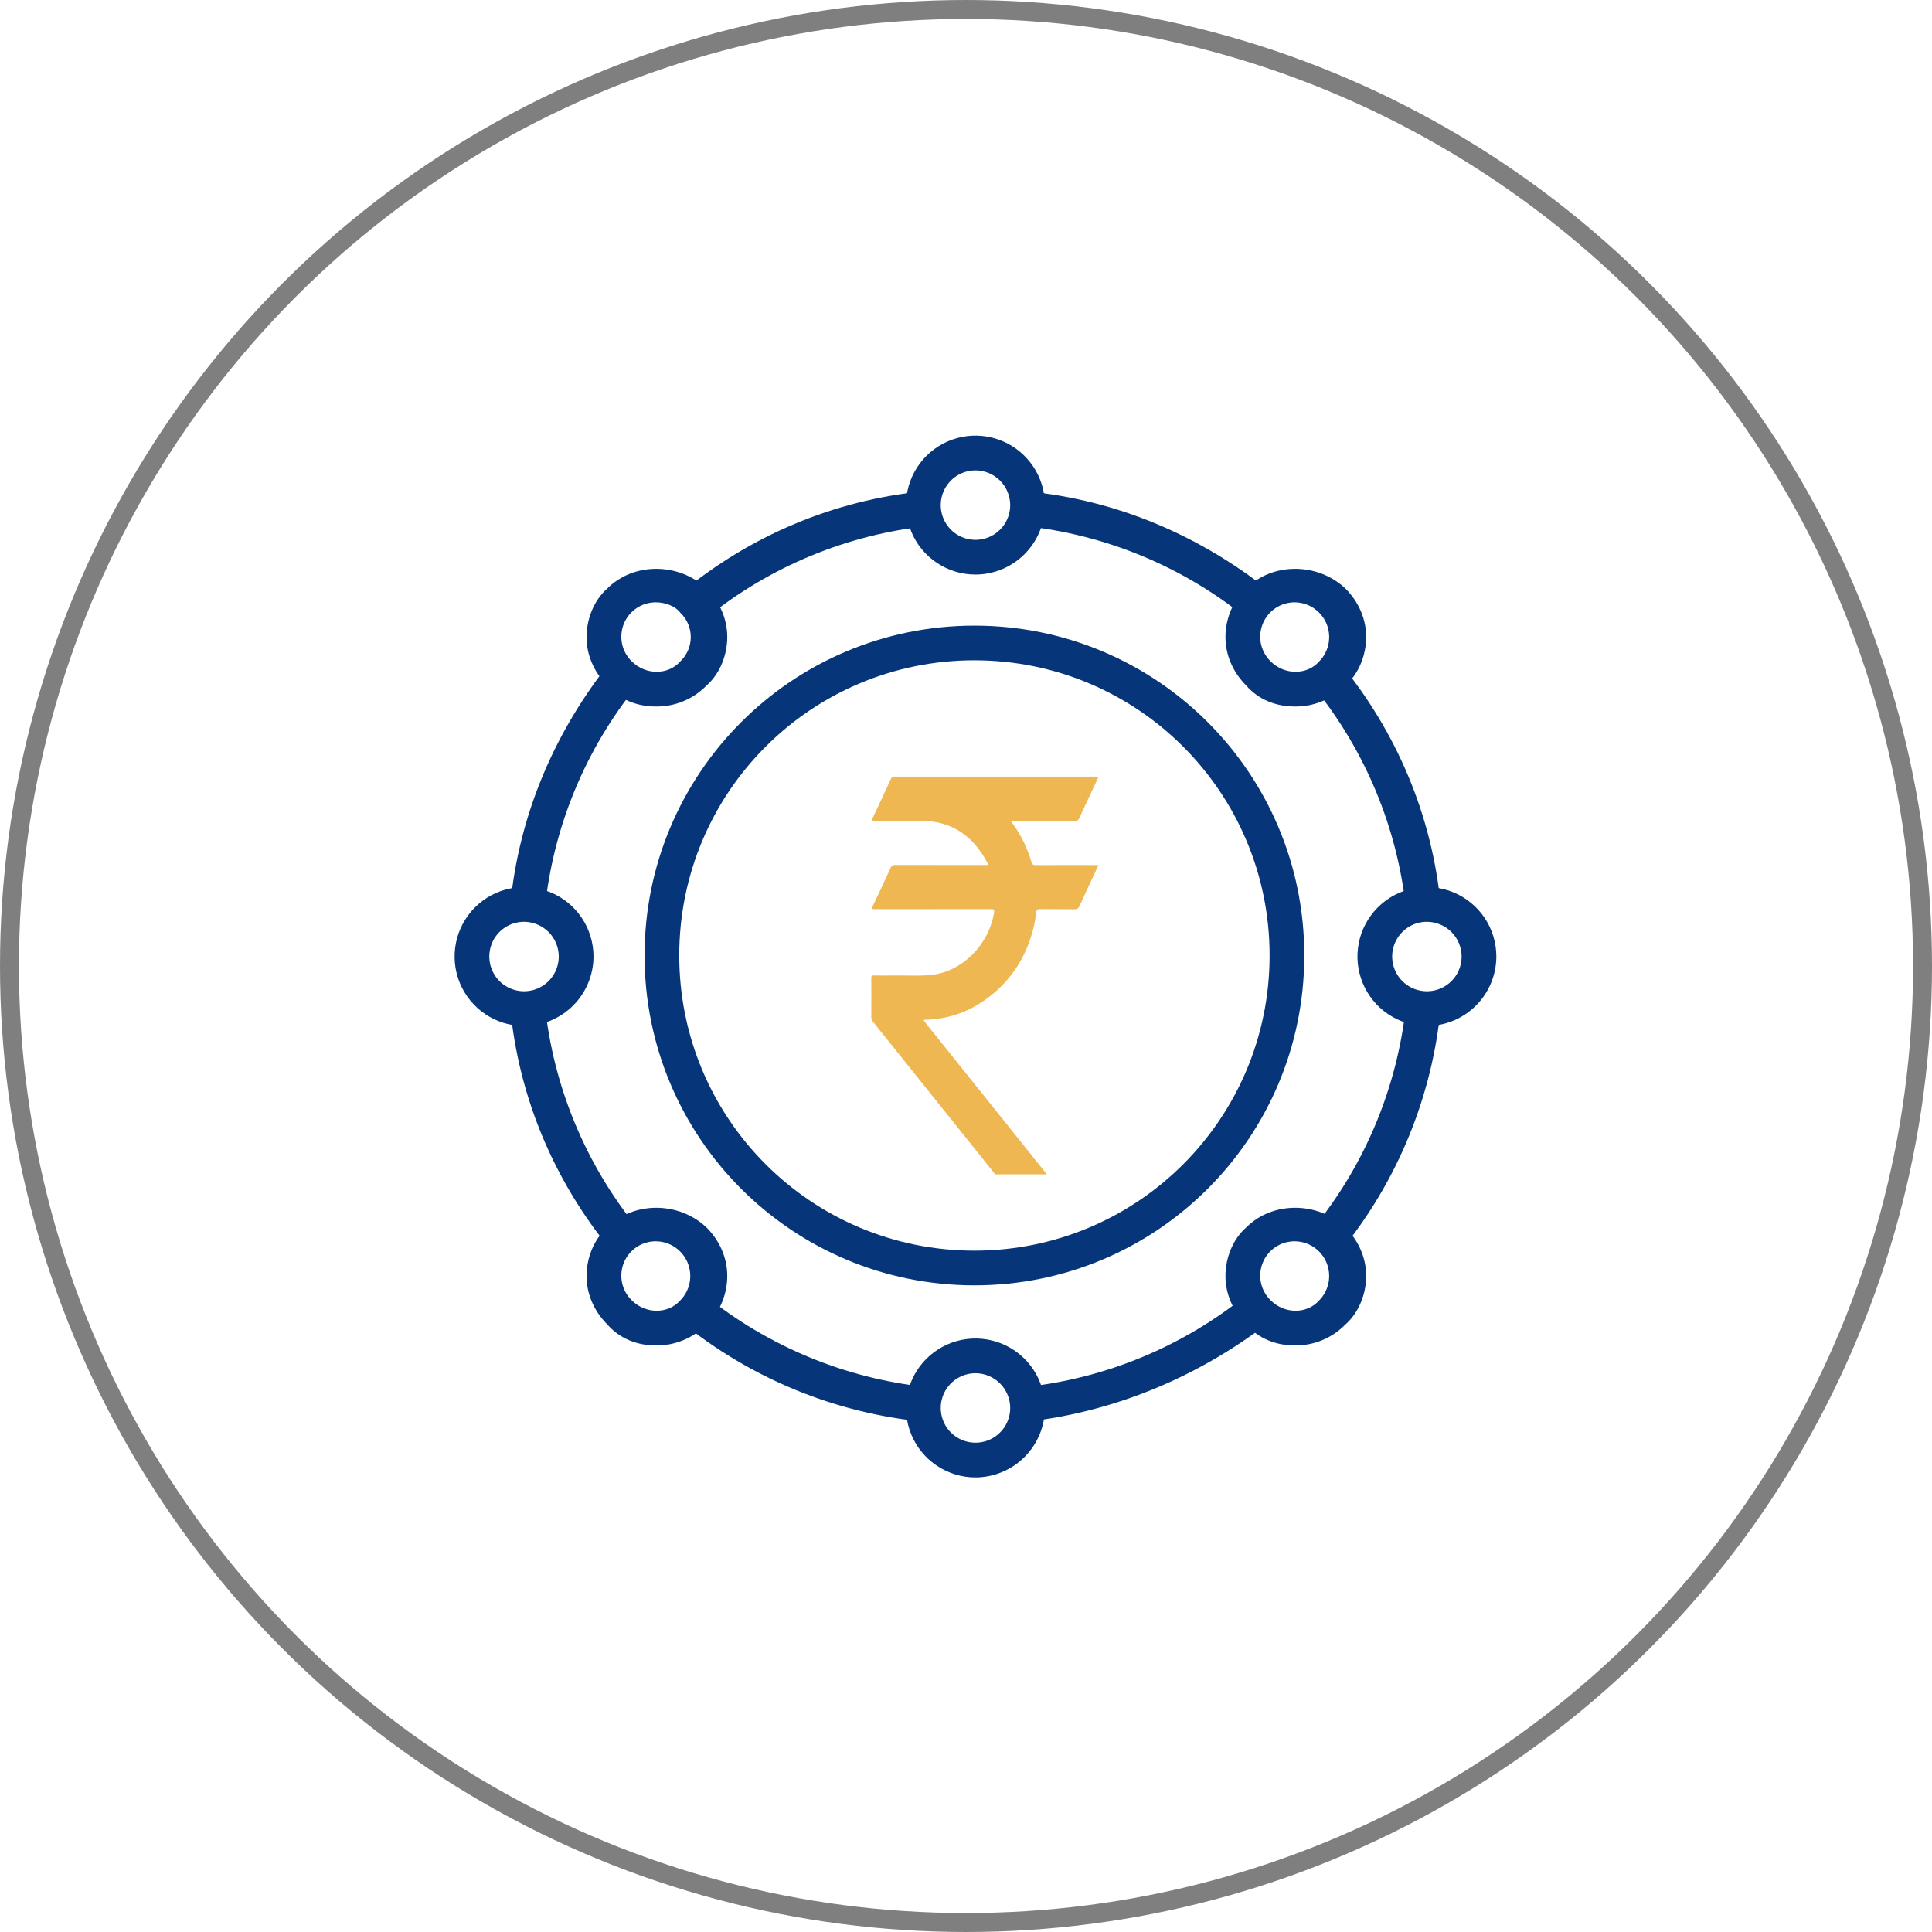
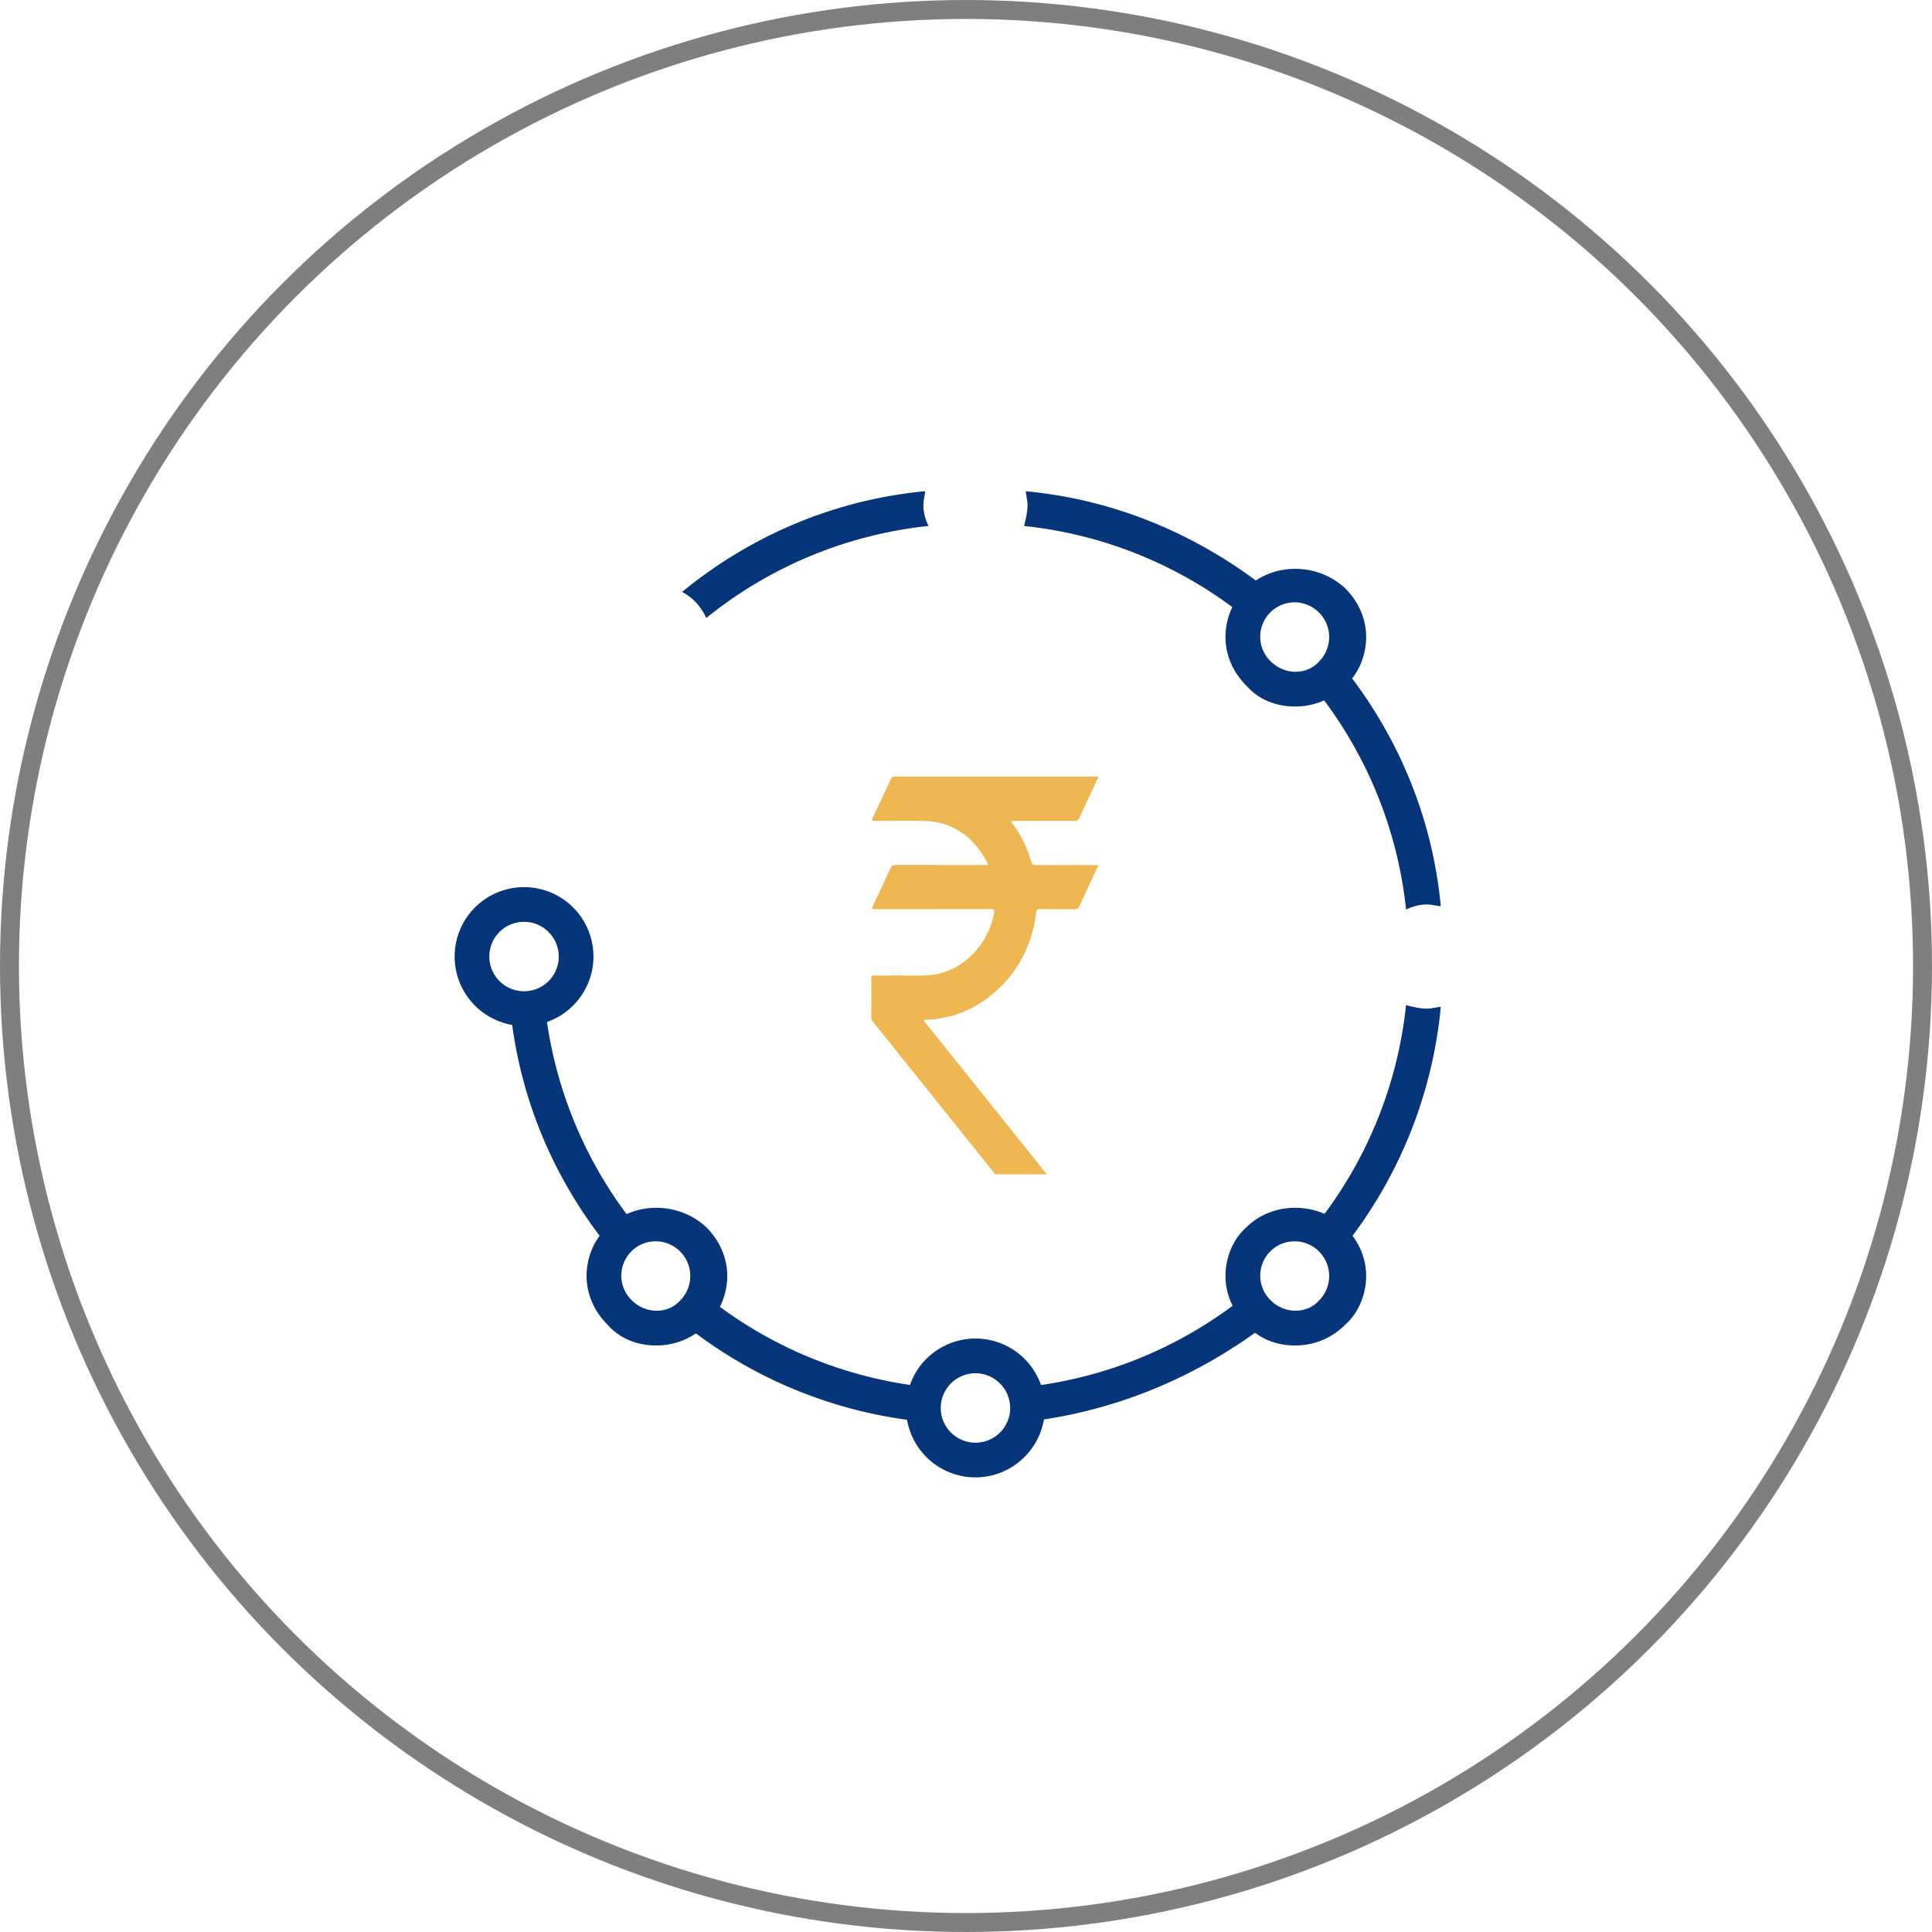
<svg xmlns="http://www.w3.org/2000/svg" width="102" height="102" viewBox="0 0 102 102" fill="none">
  <circle cx="51" cy="51" r="50.5" stroke="#7F7F7F" />
  <g clip-path="url(#clip0_284_298)">
-     <path d="M51.5 30.334C50.775 30.334 50.066 30.119 49.462 29.716C48.859 29.313 48.389 28.74 48.112 28.07C47.834 27.4 47.761 26.663 47.903 25.951C48.044 25.24 48.393 24.587 48.906 24.074C49.419 23.561 50.072 23.212 50.784 23.07C51.495 22.928 52.233 23.001 52.903 23.279C53.573 23.556 54.145 24.026 54.548 24.629C54.951 25.232 55.166 25.941 55.166 26.666C55.164 27.638 54.776 28.569 54.09 29.256C53.403 29.943 52.472 30.331 51.5 30.334ZM51.5 24.834C51.137 24.834 50.783 24.941 50.481 25.143C50.18 25.344 49.945 25.631 49.806 25.966C49.667 26.301 49.631 26.669 49.702 27.025C49.773 27.381 49.947 27.707 50.204 27.964C50.46 28.22 50.787 28.395 51.143 28.465C51.498 28.536 51.867 28.5 52.202 28.361C52.537 28.222 52.823 27.987 53.025 27.685C53.226 27.384 53.334 27.029 53.334 26.666C53.332 26.181 53.138 25.715 52.795 25.372C52.451 25.028 51.986 24.835 51.5 24.834Z" fill="#073579" />
-     <path d="M34.636 37.3C33.628 37.3 32.711 36.934 32.069 36.198C31.336 35.464 30.967 34.548 30.967 33.631C30.967 32.715 31.334 31.706 32.069 31.064C33.444 29.687 35.828 29.687 37.294 31.064C38.028 31.798 38.396 32.714 38.396 33.631C38.396 34.548 38.03 35.556 37.294 36.198C36.948 36.551 36.535 36.831 36.078 37.02C35.621 37.21 35.131 37.305 34.636 37.3ZM34.636 31.8C34.273 31.796 33.918 31.901 33.615 32.102C33.313 32.302 33.077 32.588 32.939 32.924C32.801 33.259 32.767 33.628 32.84 33.983C32.914 34.339 33.092 34.664 33.353 34.916C34.086 35.65 35.278 35.65 35.919 34.916C36.093 34.751 36.231 34.552 36.326 34.331C36.42 34.111 36.469 33.873 36.469 33.633C36.469 33.393 36.42 33.156 36.326 32.935C36.231 32.715 36.093 32.516 35.919 32.35C35.641 31.983 35.091 31.8 34.636 31.8Z" fill="#073579" />
    <path d="M27.666 54.166C26.941 54.166 26.233 53.951 25.63 53.548C25.027 53.145 24.557 52.573 24.279 51.903C24.002 51.233 23.93 50.495 24.071 49.784C24.213 49.073 24.562 48.42 25.075 47.907C25.587 47.395 26.241 47.045 26.952 46.904C27.663 46.763 28.4 46.835 29.07 47.113C29.74 47.39 30.313 47.86 30.716 48.463C31.119 49.066 31.334 49.775 31.334 50.5C31.331 51.472 30.943 52.403 30.256 53.09C29.569 53.776 28.638 54.164 27.666 54.166ZM27.666 48.666C27.304 48.666 26.949 48.774 26.648 48.975C26.346 49.177 26.111 49.463 25.973 49.798C25.834 50.133 25.797 50.502 25.868 50.858C25.939 51.213 26.114 51.54 26.37 51.797C26.626 52.053 26.953 52.227 27.309 52.298C27.664 52.369 28.033 52.333 28.368 52.194C28.703 52.055 28.989 51.82 29.191 51.519C29.392 51.217 29.5 50.863 29.5 50.5C29.499 50.014 29.305 49.548 28.962 49.205C28.618 48.861 28.152 48.668 27.666 48.666Z" fill="#073579" />
    <path d="M34.636 71.034C33.628 71.034 32.711 70.667 32.069 69.931C31.336 69.198 30.967 68.281 30.967 67.364C30.967 66.447 31.334 65.439 32.069 64.798C33.444 63.42 35.828 63.42 37.294 64.798C38.028 65.531 38.396 66.448 38.396 67.364C38.396 68.281 38.03 69.289 37.294 69.931C36.948 70.285 36.534 70.564 36.078 70.754C35.621 70.943 35.131 71.038 34.636 71.034ZM34.636 65.534C34.273 65.53 33.918 65.635 33.615 65.835C33.313 66.035 33.077 66.322 32.939 66.657C32.801 66.993 32.767 67.362 32.84 67.717C32.914 68.072 33.092 68.397 33.353 68.65C34.086 69.384 35.278 69.384 35.919 68.65C36.17 68.394 36.341 68.07 36.409 67.718C36.478 67.365 36.441 67.001 36.305 66.669C36.168 66.337 35.938 66.053 35.641 65.851C35.344 65.649 34.995 65.539 34.636 65.534Z" fill="#073579" />
    <path d="M51.5 78C50.775 78 50.066 77.785 49.462 77.382C48.859 76.979 48.389 76.407 48.112 75.737C47.834 75.067 47.761 74.329 47.903 73.618C48.044 72.906 48.394 72.253 48.906 71.74C49.419 71.227 50.073 70.878 50.784 70.737C51.496 70.595 52.233 70.668 52.903 70.945C53.573 71.223 54.146 71.693 54.549 72.296C54.952 72.899 55.167 73.608 55.166 74.334C55.164 75.305 54.776 76.236 54.089 76.923C53.402 77.61 52.471 77.997 51.5 78ZM51.5 72.5C51.137 72.5 50.783 72.608 50.481 72.809C50.18 73.011 49.945 73.297 49.806 73.632C49.667 73.967 49.631 74.336 49.702 74.691C49.772 75.047 49.947 75.374 50.203 75.63C50.46 75.886 50.787 76.061 51.142 76.132C51.498 76.203 51.867 76.166 52.202 76.028C52.537 75.889 52.823 75.654 53.025 75.352C53.226 75.051 53.334 74.696 53.334 74.334C53.332 73.848 53.138 73.382 52.795 73.039C52.451 72.695 51.986 72.501 51.5 72.5Z" fill="#073579" />
    <path d="M68.366 71.034C67.359 71.034 66.441 70.667 65.8 69.931C65.066 69.198 64.698 68.281 64.698 67.364C64.698 66.447 65.064 65.439 65.8 64.798C67.175 63.42 69.558 63.42 71.025 64.798C71.758 65.531 72.127 66.448 72.127 67.364C72.127 68.281 71.761 69.289 71.025 69.931C70.679 70.285 70.265 70.564 69.808 70.754C69.351 70.943 68.861 71.038 68.366 71.034ZM68.366 65.534C68.004 65.53 67.648 65.635 67.346 65.835C67.043 66.036 66.808 66.322 66.67 66.657C66.532 66.993 66.497 67.362 66.571 67.717C66.645 68.073 66.823 68.397 67.084 68.65C67.816 69.384 69.008 69.384 69.65 68.65C69.901 68.394 70.071 68.07 70.14 67.717C70.209 67.365 70.172 67.001 70.036 66.669C69.899 66.337 69.668 66.053 69.371 65.851C69.075 65.649 68.725 65.539 68.366 65.534Z" fill="#073579" />
-     <path d="M75.334 54.166C74.608 54.166 73.899 53.951 73.296 53.549C72.694 53.146 72.224 52.573 71.946 51.903C71.669 51.233 71.596 50.496 71.737 49.785C71.879 49.074 72.228 48.42 72.741 47.907C73.254 47.395 73.907 47.045 74.618 46.904C75.329 46.763 76.067 46.835 76.737 47.113C77.406 47.39 77.979 47.86 78.382 48.463C78.785 49.066 79 49.775 79 50.5C78.997 51.471 78.61 52.402 77.923 53.089C77.236 53.776 76.305 54.164 75.334 54.166ZM75.334 48.666C74.971 48.666 74.616 48.774 74.315 48.975C74.013 49.177 73.778 49.463 73.639 49.798C73.5 50.133 73.464 50.502 73.535 50.857C73.605 51.213 73.78 51.54 74.036 51.796C74.293 52.053 74.619 52.227 74.975 52.298C75.331 52.369 75.699 52.333 76.034 52.194C76.37 52.055 76.656 51.82 76.857 51.519C77.059 51.217 77.166 50.863 77.166 50.5C77.165 50.014 76.971 49.549 76.628 49.205C76.285 48.862 75.819 48.668 75.334 48.666Z" fill="#073579" />
    <path d="M68.366 37.3C67.359 37.3 66.441 36.934 65.8 36.198C65.066 35.464 64.698 34.548 64.698 33.631C64.698 32.715 65.064 31.706 65.8 31.064C67.175 29.687 69.558 29.687 71.025 31.064C71.758 31.798 72.127 32.714 72.127 33.631C72.127 34.548 71.761 35.556 71.025 36.198C70.679 36.551 70.265 36.831 69.808 37.02C69.351 37.21 68.861 37.305 68.366 37.3ZM68.366 31.8C68.004 31.796 67.648 31.901 67.346 32.102C67.043 32.302 66.808 32.588 66.67 32.924C66.532 33.259 66.497 33.629 66.571 33.984C66.645 34.339 66.823 34.664 67.084 34.916C67.816 35.65 69.008 35.65 69.65 34.916C69.901 34.66 70.071 34.336 70.14 33.984C70.209 33.632 70.172 33.267 70.036 32.935C69.899 32.603 69.668 32.319 69.371 32.117C69.075 31.915 68.725 31.805 68.366 31.8Z" fill="#073579" />
    <path d="M65.8 32.625C65.891 32.259 66.166 31.983 66.442 31.707C66.625 31.524 66.808 31.34 67.084 31.249C63.416 28.317 59.017 26.392 54.158 25.934C54.158 26.117 54.25 26.392 54.25 26.667C54.25 27.034 54.158 27.4 54.066 27.769C58.365 28.22 62.44 29.907 65.8 32.625Z" fill="#073579" />
    <path d="M75.334 47.75C75.609 47.75 75.885 47.842 76.067 47.842C75.609 42.983 73.683 38.583 70.75 35.008C70.629 35.243 70.475 35.459 70.293 35.65C70.026 35.915 69.716 36.132 69.376 36.291C72.095 39.651 73.783 43.727 74.235 48.025C74.574 47.848 74.951 47.754 75.334 47.75Z" fill="#073579" />
    <path d="M70.293 65.442C70.476 65.625 70.66 65.809 70.751 66.084C73.768 62.4 75.619 57.9 76.068 53.159C75.885 53.159 75.61 53.25 75.335 53.25C74.968 53.25 74.601 53.159 74.232 53.067C73.78 57.365 72.093 61.441 69.374 64.8C69.742 64.892 70.017 65.167 70.293 65.442Z" fill="#073579" />
    <path d="M54.25 74.334C54.25 74.609 54.158 74.885 54.158 75.067C59.017 74.516 63.417 72.592 67.084 69.75C66.849 69.629 66.633 69.475 66.442 69.293C66.177 69.026 65.96 68.716 65.8 68.376C62.44 71.095 58.365 72.783 54.066 73.235C54.158 73.6 54.25 73.967 54.25 74.334Z" fill="#073579" />
-     <path d="M27.666 47.75C28.034 47.75 28.4 47.842 28.769 47.934C29.221 43.635 30.908 39.56 33.627 36.2C33.258 36.108 32.983 35.834 32.707 35.559C32.524 35.375 32.34 35.191 32.249 34.916C29.316 38.584 27.391 42.983 26.933 47.842C27.116 47.842 27.391 47.75 27.666 47.75Z" fill="#073579" />
    <path d="M36.008 31.25C36.243 31.371 36.459 31.525 36.65 31.707C36.915 31.974 37.132 32.284 37.291 32.624C40.651 29.905 44.727 28.218 49.025 27.767C48.847 27.426 48.753 27.048 48.749 26.664C48.749 26.389 48.841 26.113 48.841 25.931C43.983 26.392 39.584 28.317 36.008 31.25Z" fill="#073579" />
    <path d="M48.75 74.334C48.75 73.966 48.841 73.6 48.934 73.231C44.635 72.779 40.56 71.092 37.2 68.373C37.108 68.742 36.834 69.017 36.559 69.293C36.375 69.476 36.191 69.66 35.916 69.751C39.601 72.768 44.1 74.619 48.841 75.068C48.841 74.883 48.75 74.609 48.75 74.334Z" fill="#073579" />
    <path d="M32.707 65.442C32.974 65.177 33.284 64.96 33.624 64.8C30.905 61.44 29.218 57.365 28.766 53.067C28.4 53.159 28.034 53.25 27.664 53.25C27.389 53.25 27.113 53.159 26.931 53.159C27.389 58.017 29.314 62.417 32.248 65.992C32.341 65.809 32.525 65.625 32.707 65.442Z" fill="#073579" />
-     <path d="M51.445 67.86C41.82 67.86 34.03 60.068 34.03 50.445C34.03 40.822 41.82 33.03 51.445 33.03C61.07 33.03 68.86 40.82 68.86 50.445C68.86 60.07 61.07 67.86 51.445 67.86ZM51.445 34.86C42.828 34.86 35.861 41.827 35.861 50.443C35.861 59.06 42.828 66.028 51.445 66.028C60.061 66.028 67.028 59.061 67.028 50.445C67.028 41.828 60.061 34.861 51.445 34.861V34.86Z" fill="#073579" />
    <path d="M58 45.671V45.708C57.942 45.735 57.936 45.801 57.912 45.852C57.604 46.509 57.296 47.162 56.998 47.824C56.938 47.955 56.875 48.007 56.735 48.005C56.123 47.995 55.511 48.005 54.898 47.996C54.759 47.996 54.719 48.047 54.703 48.182C54.678 48.416 54.64 48.647 54.589 48.875C54.264 50.283 53.586 51.458 52.537 52.372C51.47 53.302 50.246 53.8 48.866 53.838C48.835 53.838 48.798 53.824 48.769 53.875C48.811 53.931 48.855 53.992 48.901 54.049C49.992 55.411 51.083 56.772 52.175 58.133C53.207 59.422 54.239 60.711 55.27 62H52.542C51.788 61.058 51.035 60.116 50.281 59.174C48.89 57.437 47.499 55.701 46.107 53.966C46.053 53.9 45.999 53.84 46 53.734C46.005 53.034 46.005 52.334 46 51.635C46 51.513 46.041 51.499 46.136 51.501C46.465 51.506 46.798 51.508 47.129 51.501C47.814 51.488 48.5 51.542 49.183 51.47C50.79 51.296 52.189 49.902 52.478 48.202C52.508 48.025 52.47 47.995 52.314 47.996C50.27 48.001 48.226 47.996 46.182 48.001C46.041 48.001 46.007 47.979 46.079 47.83C46.4 47.16 46.716 46.488 47.025 45.813C47.078 45.699 47.14 45.666 47.255 45.666C48.827 45.67 50.399 45.671 51.971 45.669H52.153C52.153 45.604 52.133 45.542 52.095 45.492C51.352 44.115 50.246 43.376 48.759 43.34C47.895 43.32 47.029 43.334 46.165 43.34C46.029 43.34 46.015 43.307 46.074 43.182C46.395 42.506 46.712 41.828 47.024 41.148C47.076 41.034 47.137 41 47.253 41C50.835 41.003 54.418 41.004 58 41.002V41.039C57.949 41.073 57.939 41.137 57.914 41.191C57.602 41.856 57.289 42.522 56.982 43.191C56.965 43.24 56.934 43.282 56.892 43.309C56.85 43.337 56.801 43.348 56.753 43.342C55.692 43.337 54.634 43.339 53.571 43.342C53.513 43.342 53.451 43.322 53.383 43.37C53.415 43.416 53.444 43.458 53.474 43.499C53.91 44.096 54.24 44.774 54.45 45.499C54.488 45.632 54.538 45.673 54.667 45.672C55.778 45.667 56.889 45.67 58 45.671Z" fill="#EFB751" />
  </g>
  <defs>
    <clipPath id="clip0_284_298">
      <rect width="55" height="55" fill="white" transform="translate(24 23)" />
    </clipPath>
  </defs>
</svg>